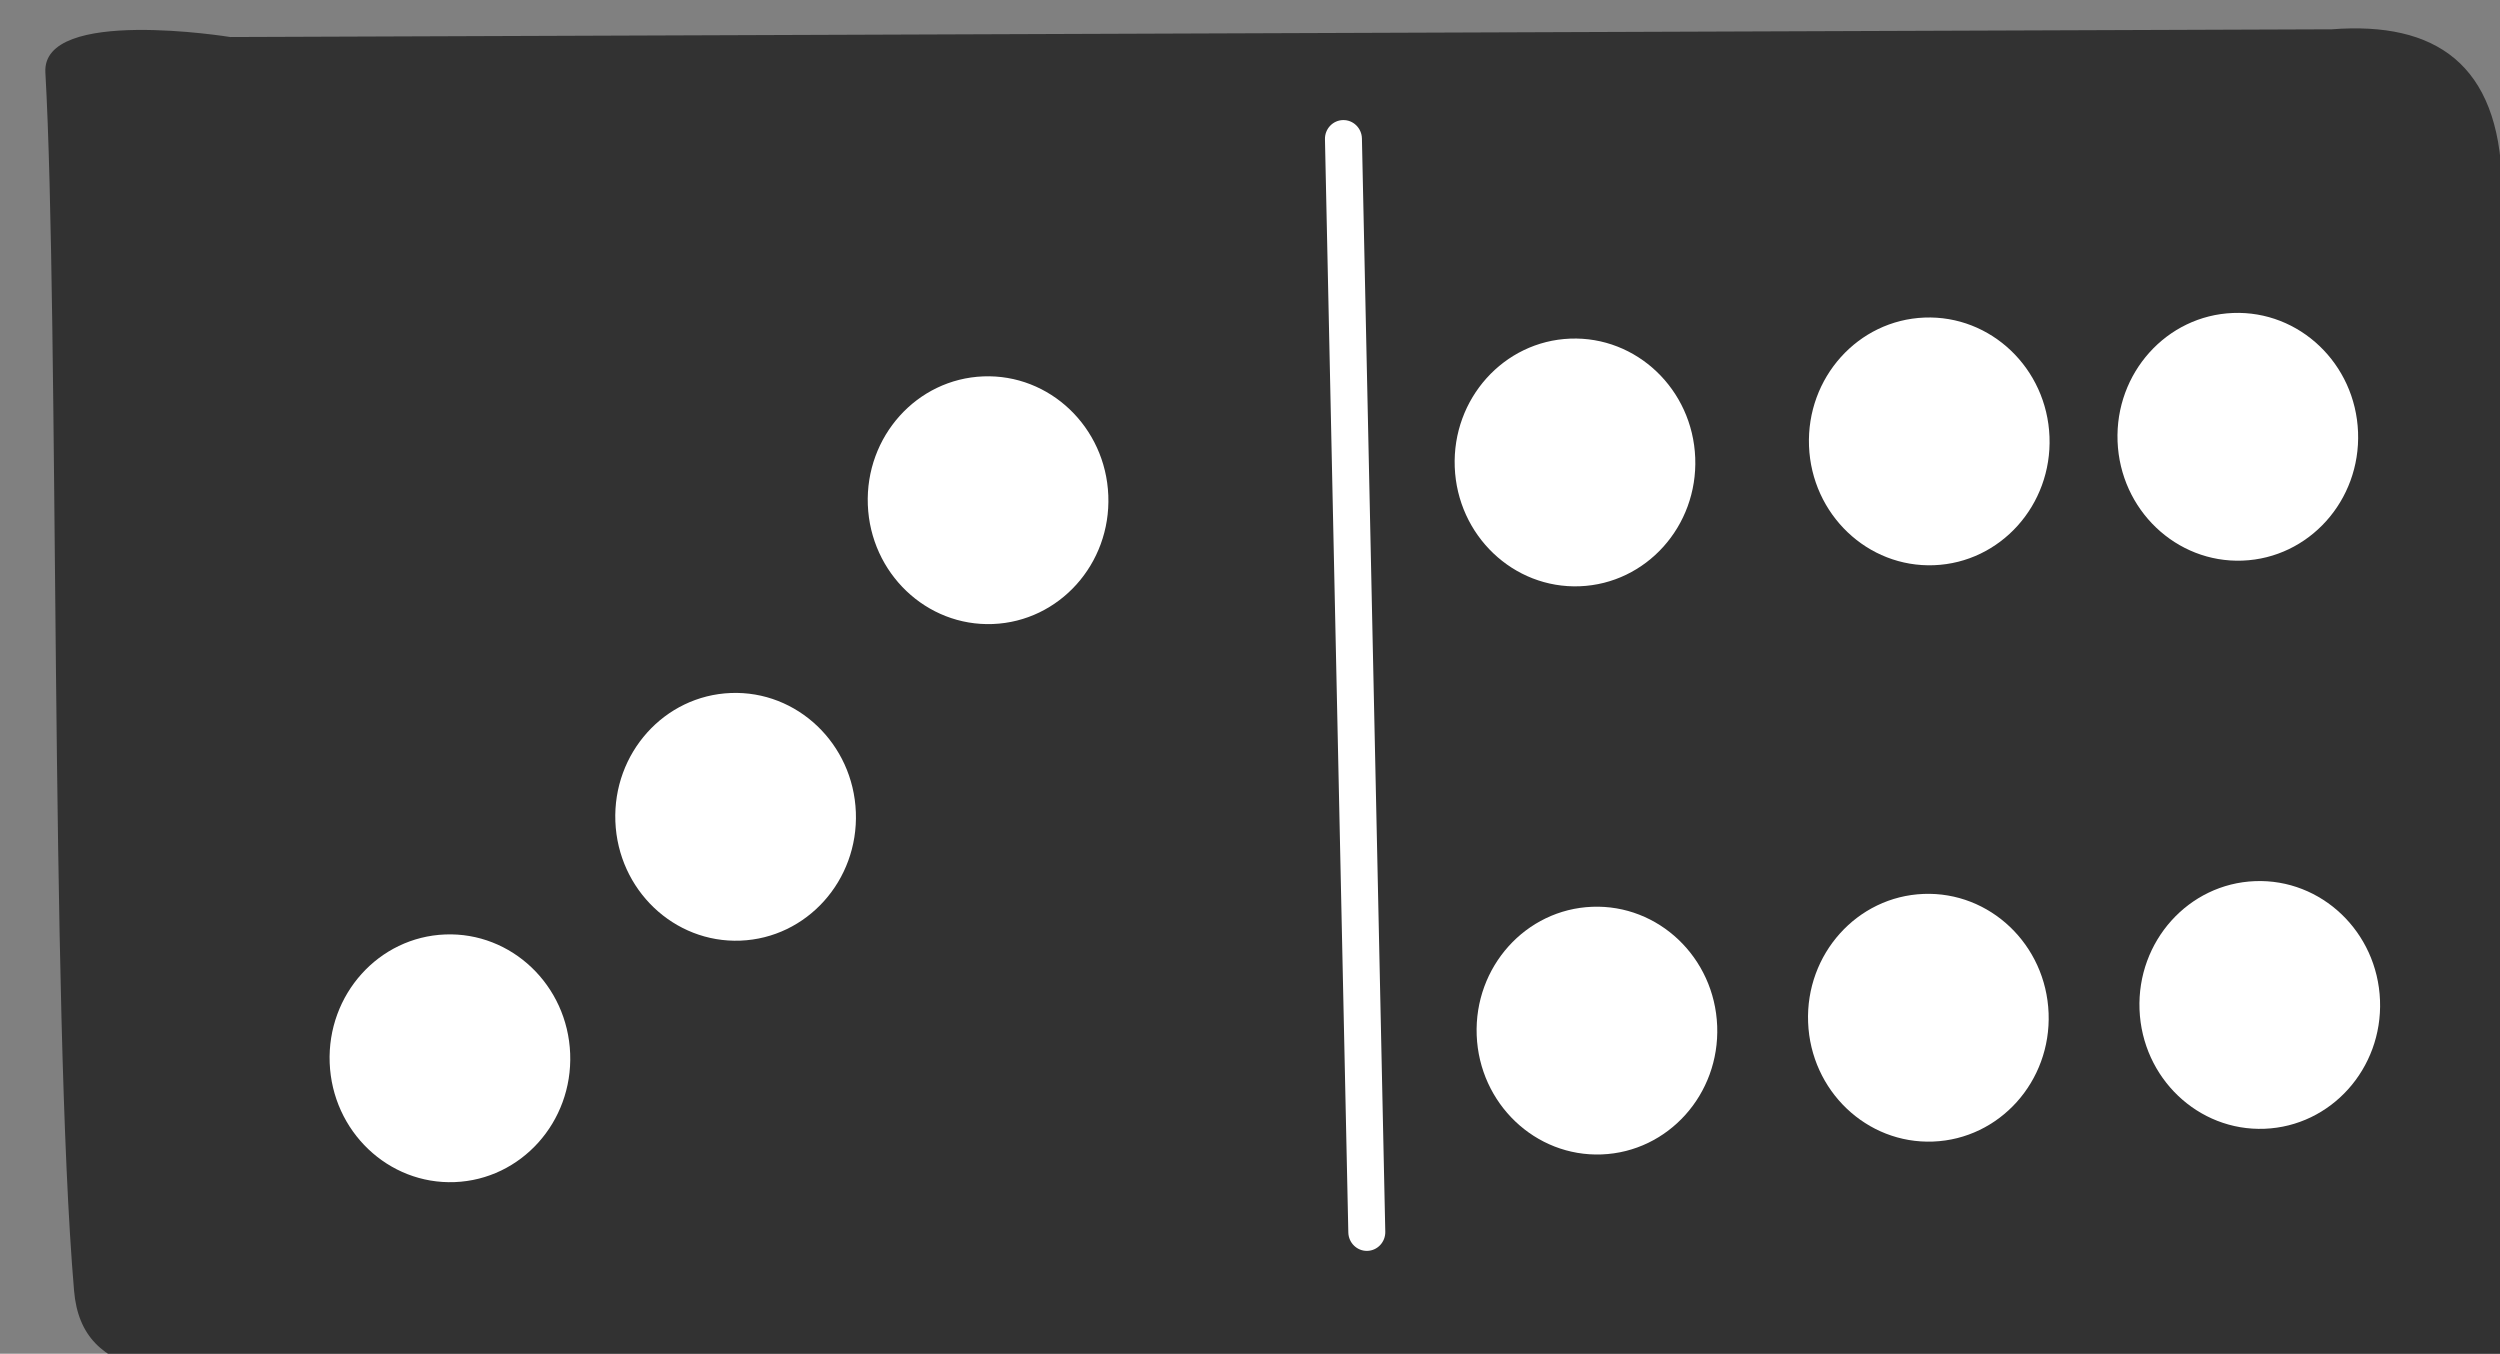
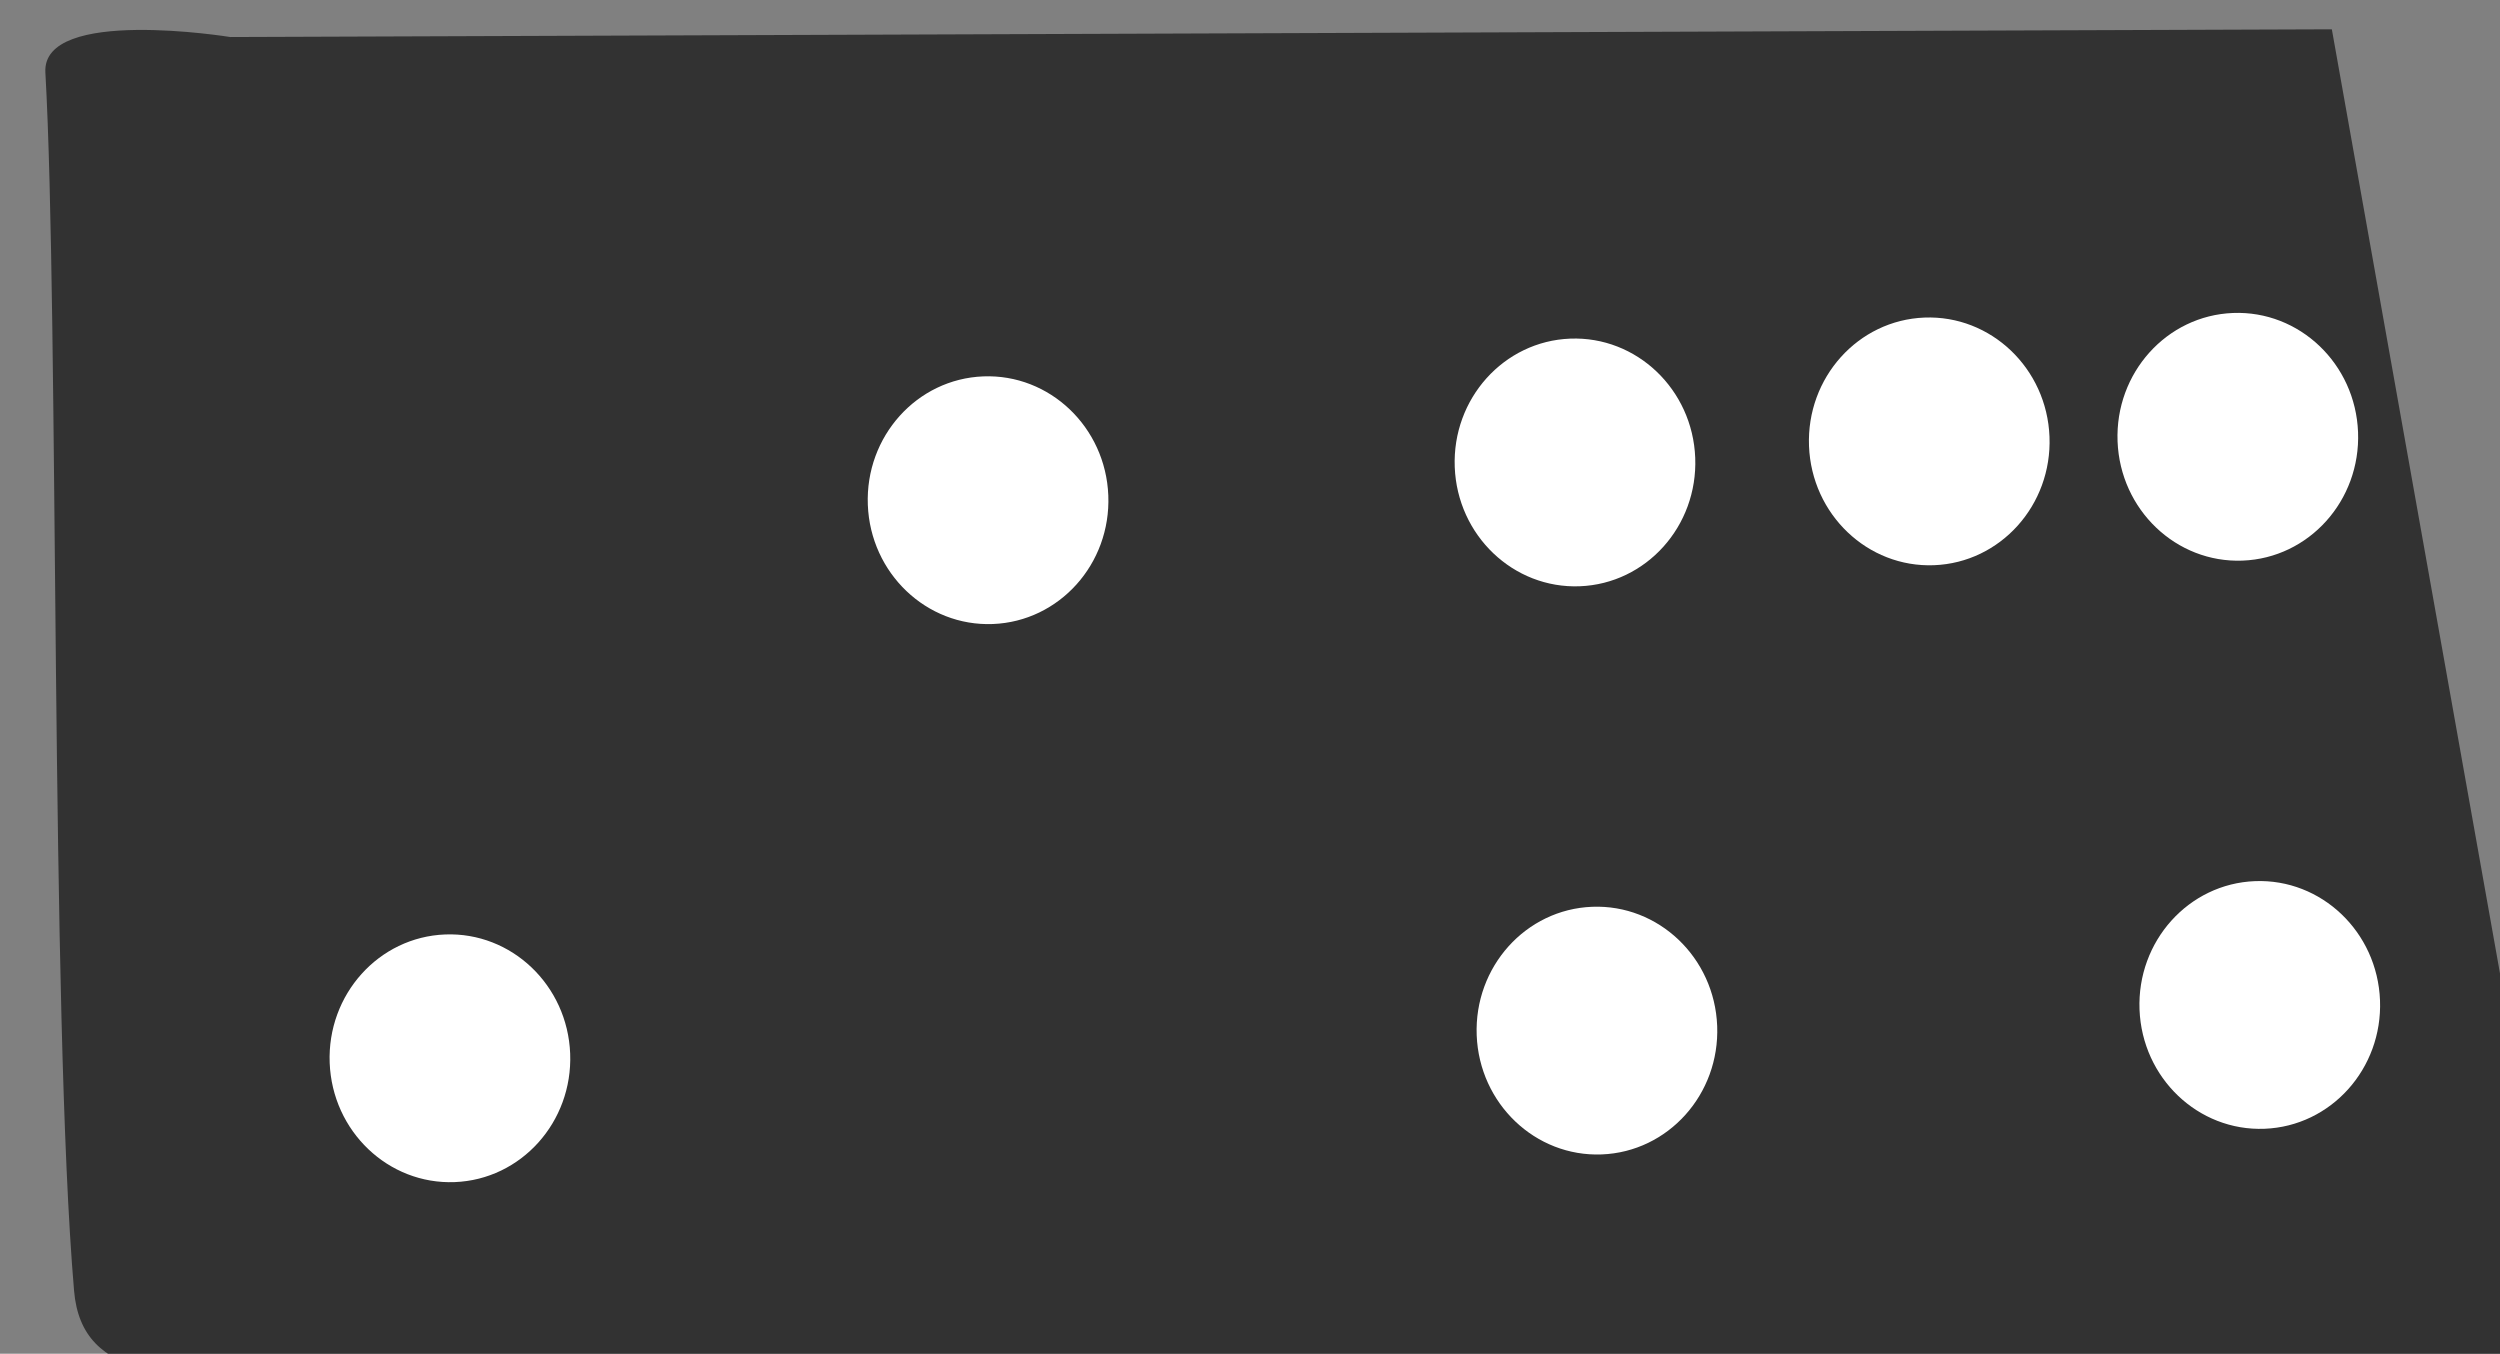
<svg xmlns="http://www.w3.org/2000/svg" width="35.362mm" height="19.148mm" viewBox="0 0 35.362 19.148" version="1.1" id="svg1">
  <rect x="0" y="0" width="35.362" height="19.148" fill="#808080" stroke="none" />
  <defs id="defs1" />
  <g id="layer1" transform="translate(-2.783,-2.656)">
    <g id="g975" style="clip-rule:evenodd;fill-rule:evenodd;stroke-linejoin:round;stroke-miterlimit:2" transform="matrix(0.265,0,0,0.265,3.424,-30.116)">
-       <path d="m 133.534,189.728 c 0,0 0.273,5.321 -0.782,5.993 -2.025,1.29 -7.203,1.079 -10.304,1.058 -21.513,-0.146 -83.803,0.762 -107.221,0.622 -8.386,-0.05 -13.277,0.025 -13.692,-4.834 -1.273,-14.886 -0.798,-52.073 -1.532,-65.032 -0.2,-3.528 9.871,-1.89 9.871,-1.89 L 122.047,125.232 c 5.53,-0.425 8.925,1.847 9.082,8.211 z" style="fill:#323232;fill-rule:nonzero;stroke-width:0.326" id="path4977" />
-       <path d="m 71.523,189.413 -1.247,-58.354 c -0.012,-0.553 -0.463,-0.993 -1.008,-0.982 -0.544,0.011 -0.977,0.47 -0.965,1.023 l 1.247,58.354 c 0.012,0.553 0.464,0.993 1.008,0.982 0.545,-0.011 0.977,-0.47 0.965,-1.023 z" style="fill:#ffffff;fill-rule:nonzero;stroke-width:0.326" id="path5041" />
+       <path d="m 133.534,189.728 c 0,0 0.273,5.321 -0.782,5.993 -2.025,1.29 -7.203,1.079 -10.304,1.058 -21.513,-0.146 -83.803,0.762 -107.221,0.622 -8.386,-0.05 -13.277,0.025 -13.692,-4.834 -1.273,-14.886 -0.798,-52.073 -1.532,-65.032 -0.2,-3.528 9.871,-1.89 9.871,-1.89 L 122.047,125.232 z" style="fill:#323232;fill-rule:nonzero;stroke-width:0.326" id="path4977" />
      <ellipse cx="151.392" cy="-111.265" rx="6.614" ry="6.423" style="fill:#ffffff;stroke-width:0.292" id="ellipse5065" transform="rotate(87.787)" />
      <ellipse cx="181.741" cy="-111.265" rx="6.614" ry="6.423" style="fill:#ffffff;stroke-width:0.292" id="ellipse5097" transform="rotate(87.787)" />
      <ellipse cx="151.001" cy="-94.798" rx="6.614" ry="6.423" style="fill:#ffffff;stroke-width:0.292" id="ellipse5153" transform="rotate(87.787)" />
-       <ellipse cx="181.74" cy="-93.562" rx="6.614" ry="6.423" style="fill:#ffffff;stroke-width:0.292" id="ellipse5177" transform="rotate(87.787)" />
      <ellipse cx="151.394" cy="-75.859" rx="6.614" ry="6.423" style="fill:#ffffff;stroke-width:0.292" id="ellipse5193" transform="rotate(87.787)" />
      <ellipse cx="181.743" cy="-75.859" rx="6.614" ry="6.423" style="fill:#ffffff;stroke-width:0.292" id="ellipse5245" transform="rotate(87.787)" />
      <ellipse cx="152.198" cy="-44.477" rx="6.614" ry="6.423" style="clip-rule:evenodd;fill:#ffffff;fill-rule:evenodd;stroke-width:0.292;stroke-linejoin:round;stroke-miterlimit:2" id="ellipse5065-7" transform="rotate(87.787)" />
-       <ellipse cx="168.565" cy="-30.359" rx="6.614" ry="6.423" style="clip-rule:evenodd;fill:#ffffff;fill-rule:evenodd;stroke-width:0.292;stroke-linejoin:round;stroke-miterlimit:2" id="ellipse5097-2" transform="rotate(87.787)" />
      <ellipse cx="180.855" cy="-14.624" rx="6.614" ry="6.423" style="clip-rule:evenodd;fill:#ffffff;fill-rule:evenodd;stroke-width:0.292;stroke-linejoin:round;stroke-miterlimit:2" id="ellipse5177-4" transform="rotate(87.787)" />
    </g>
  </g>
</svg>